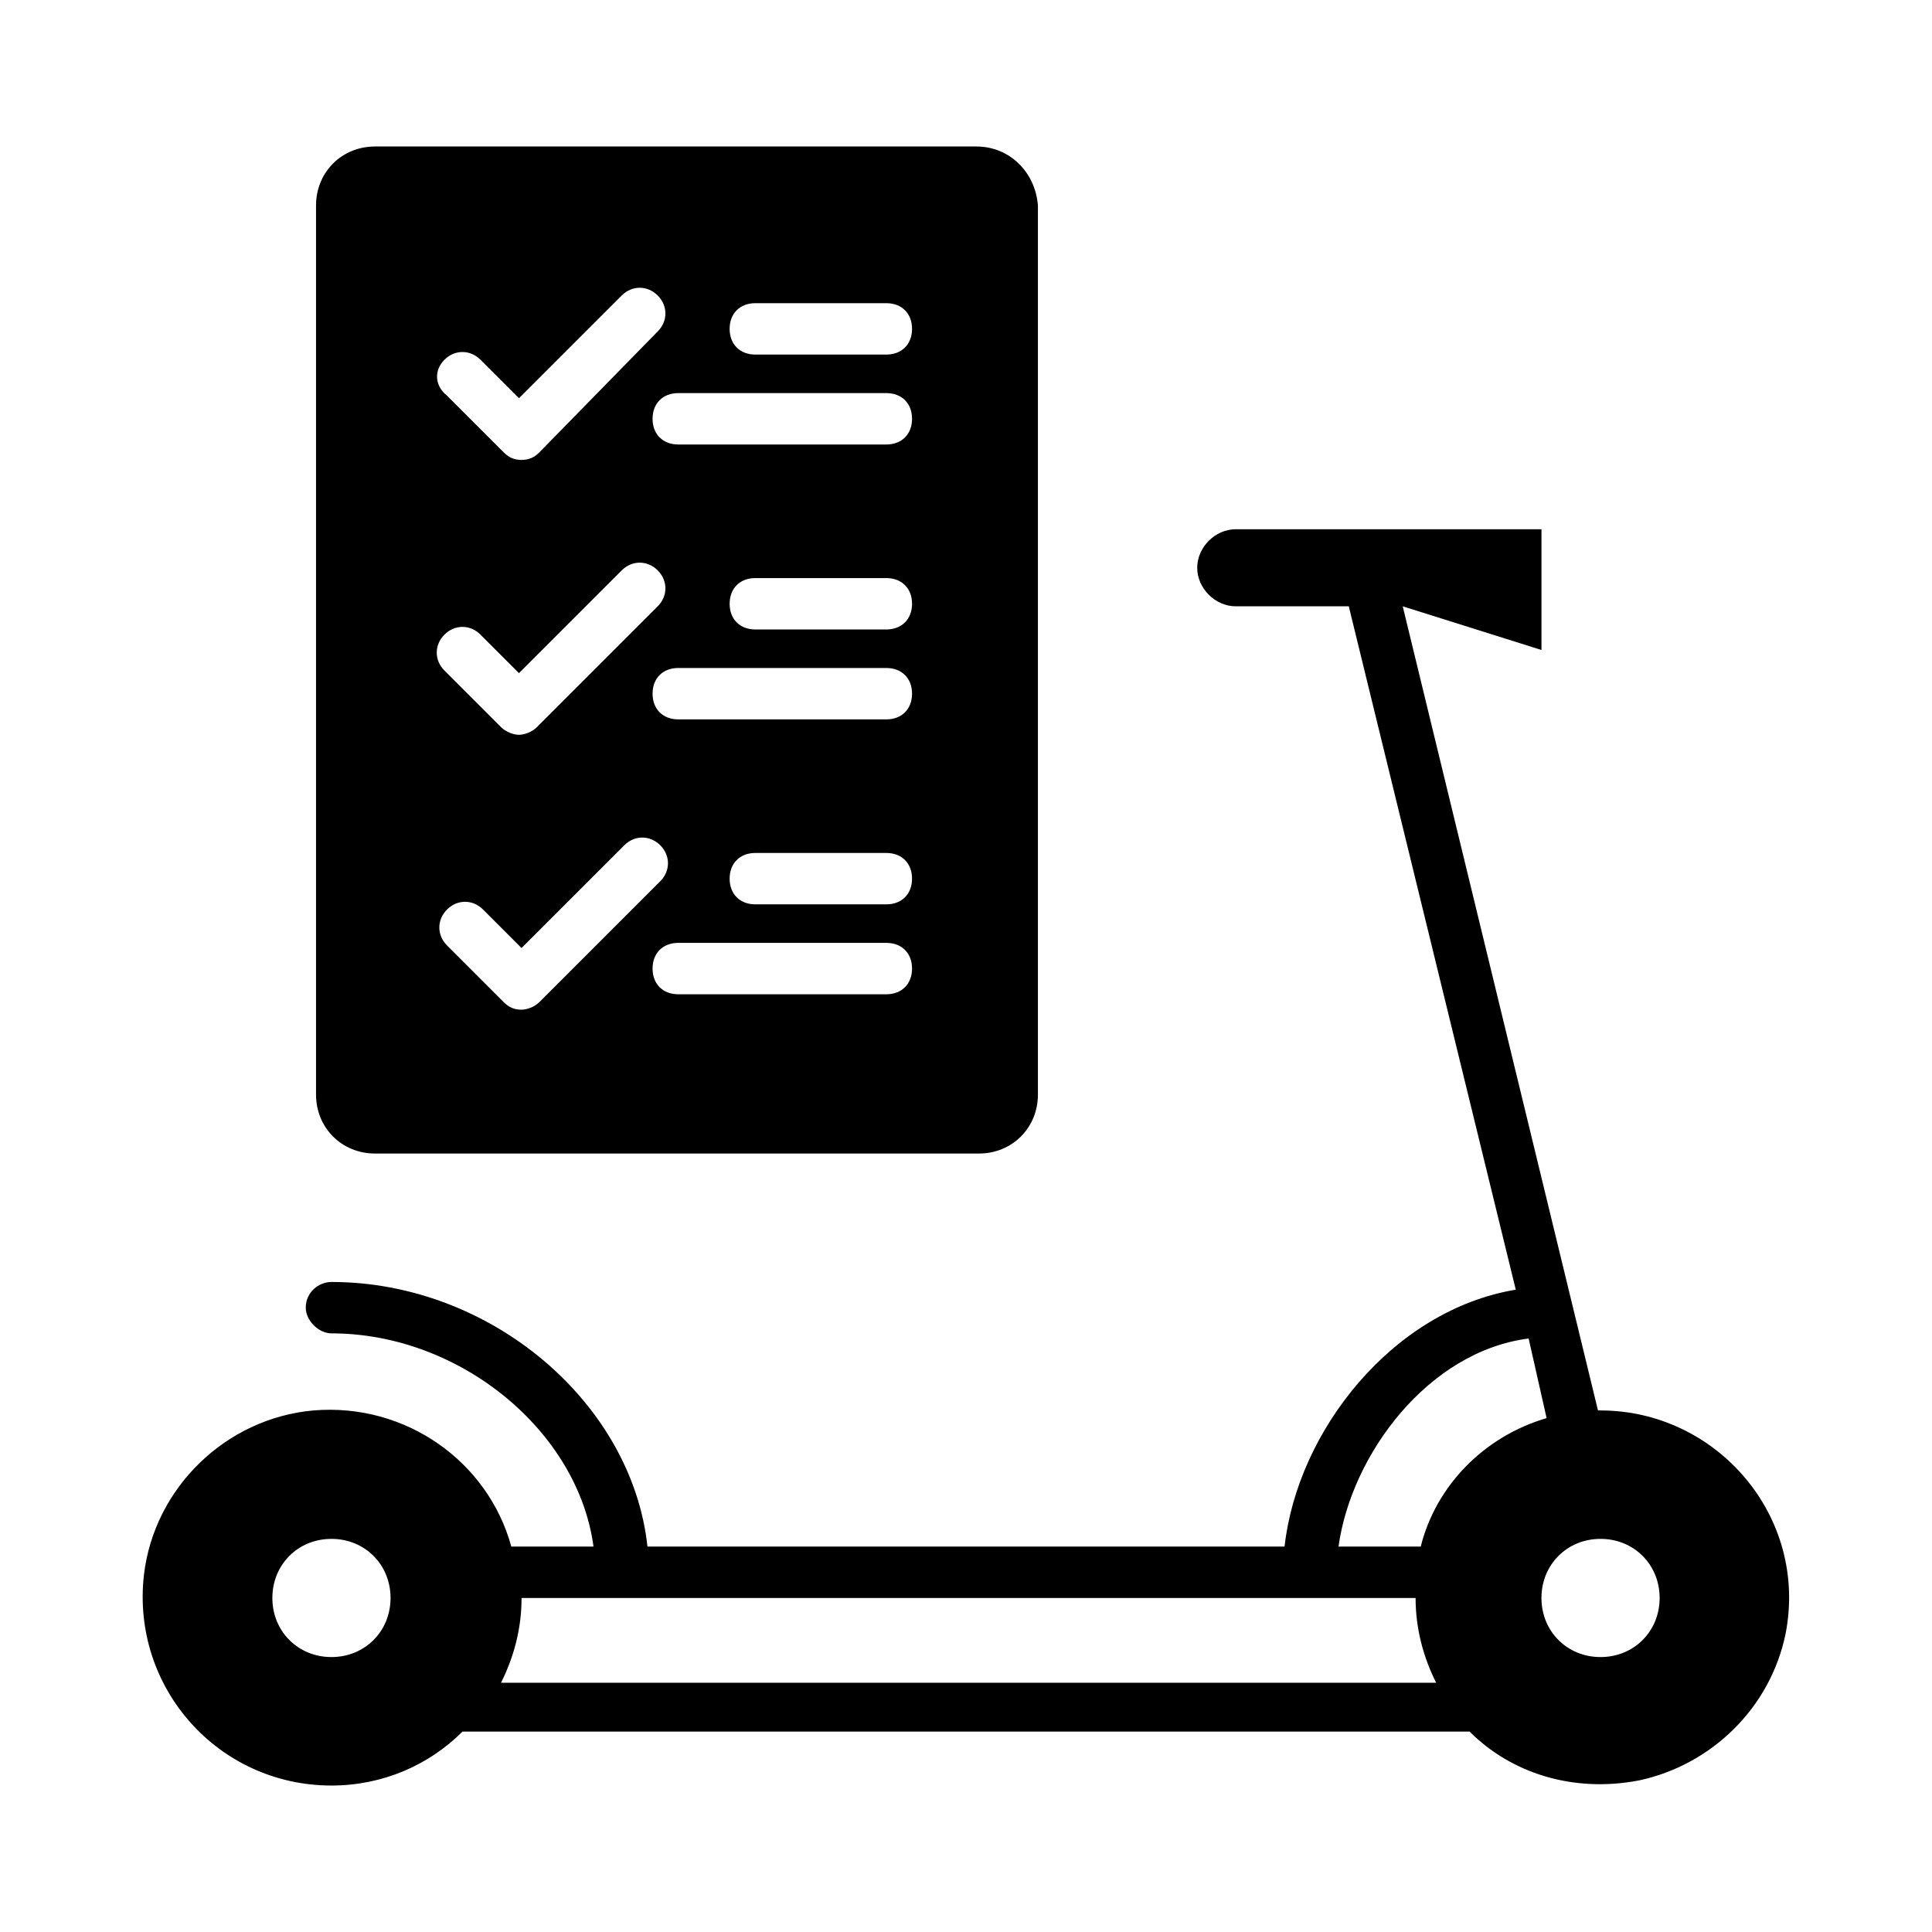
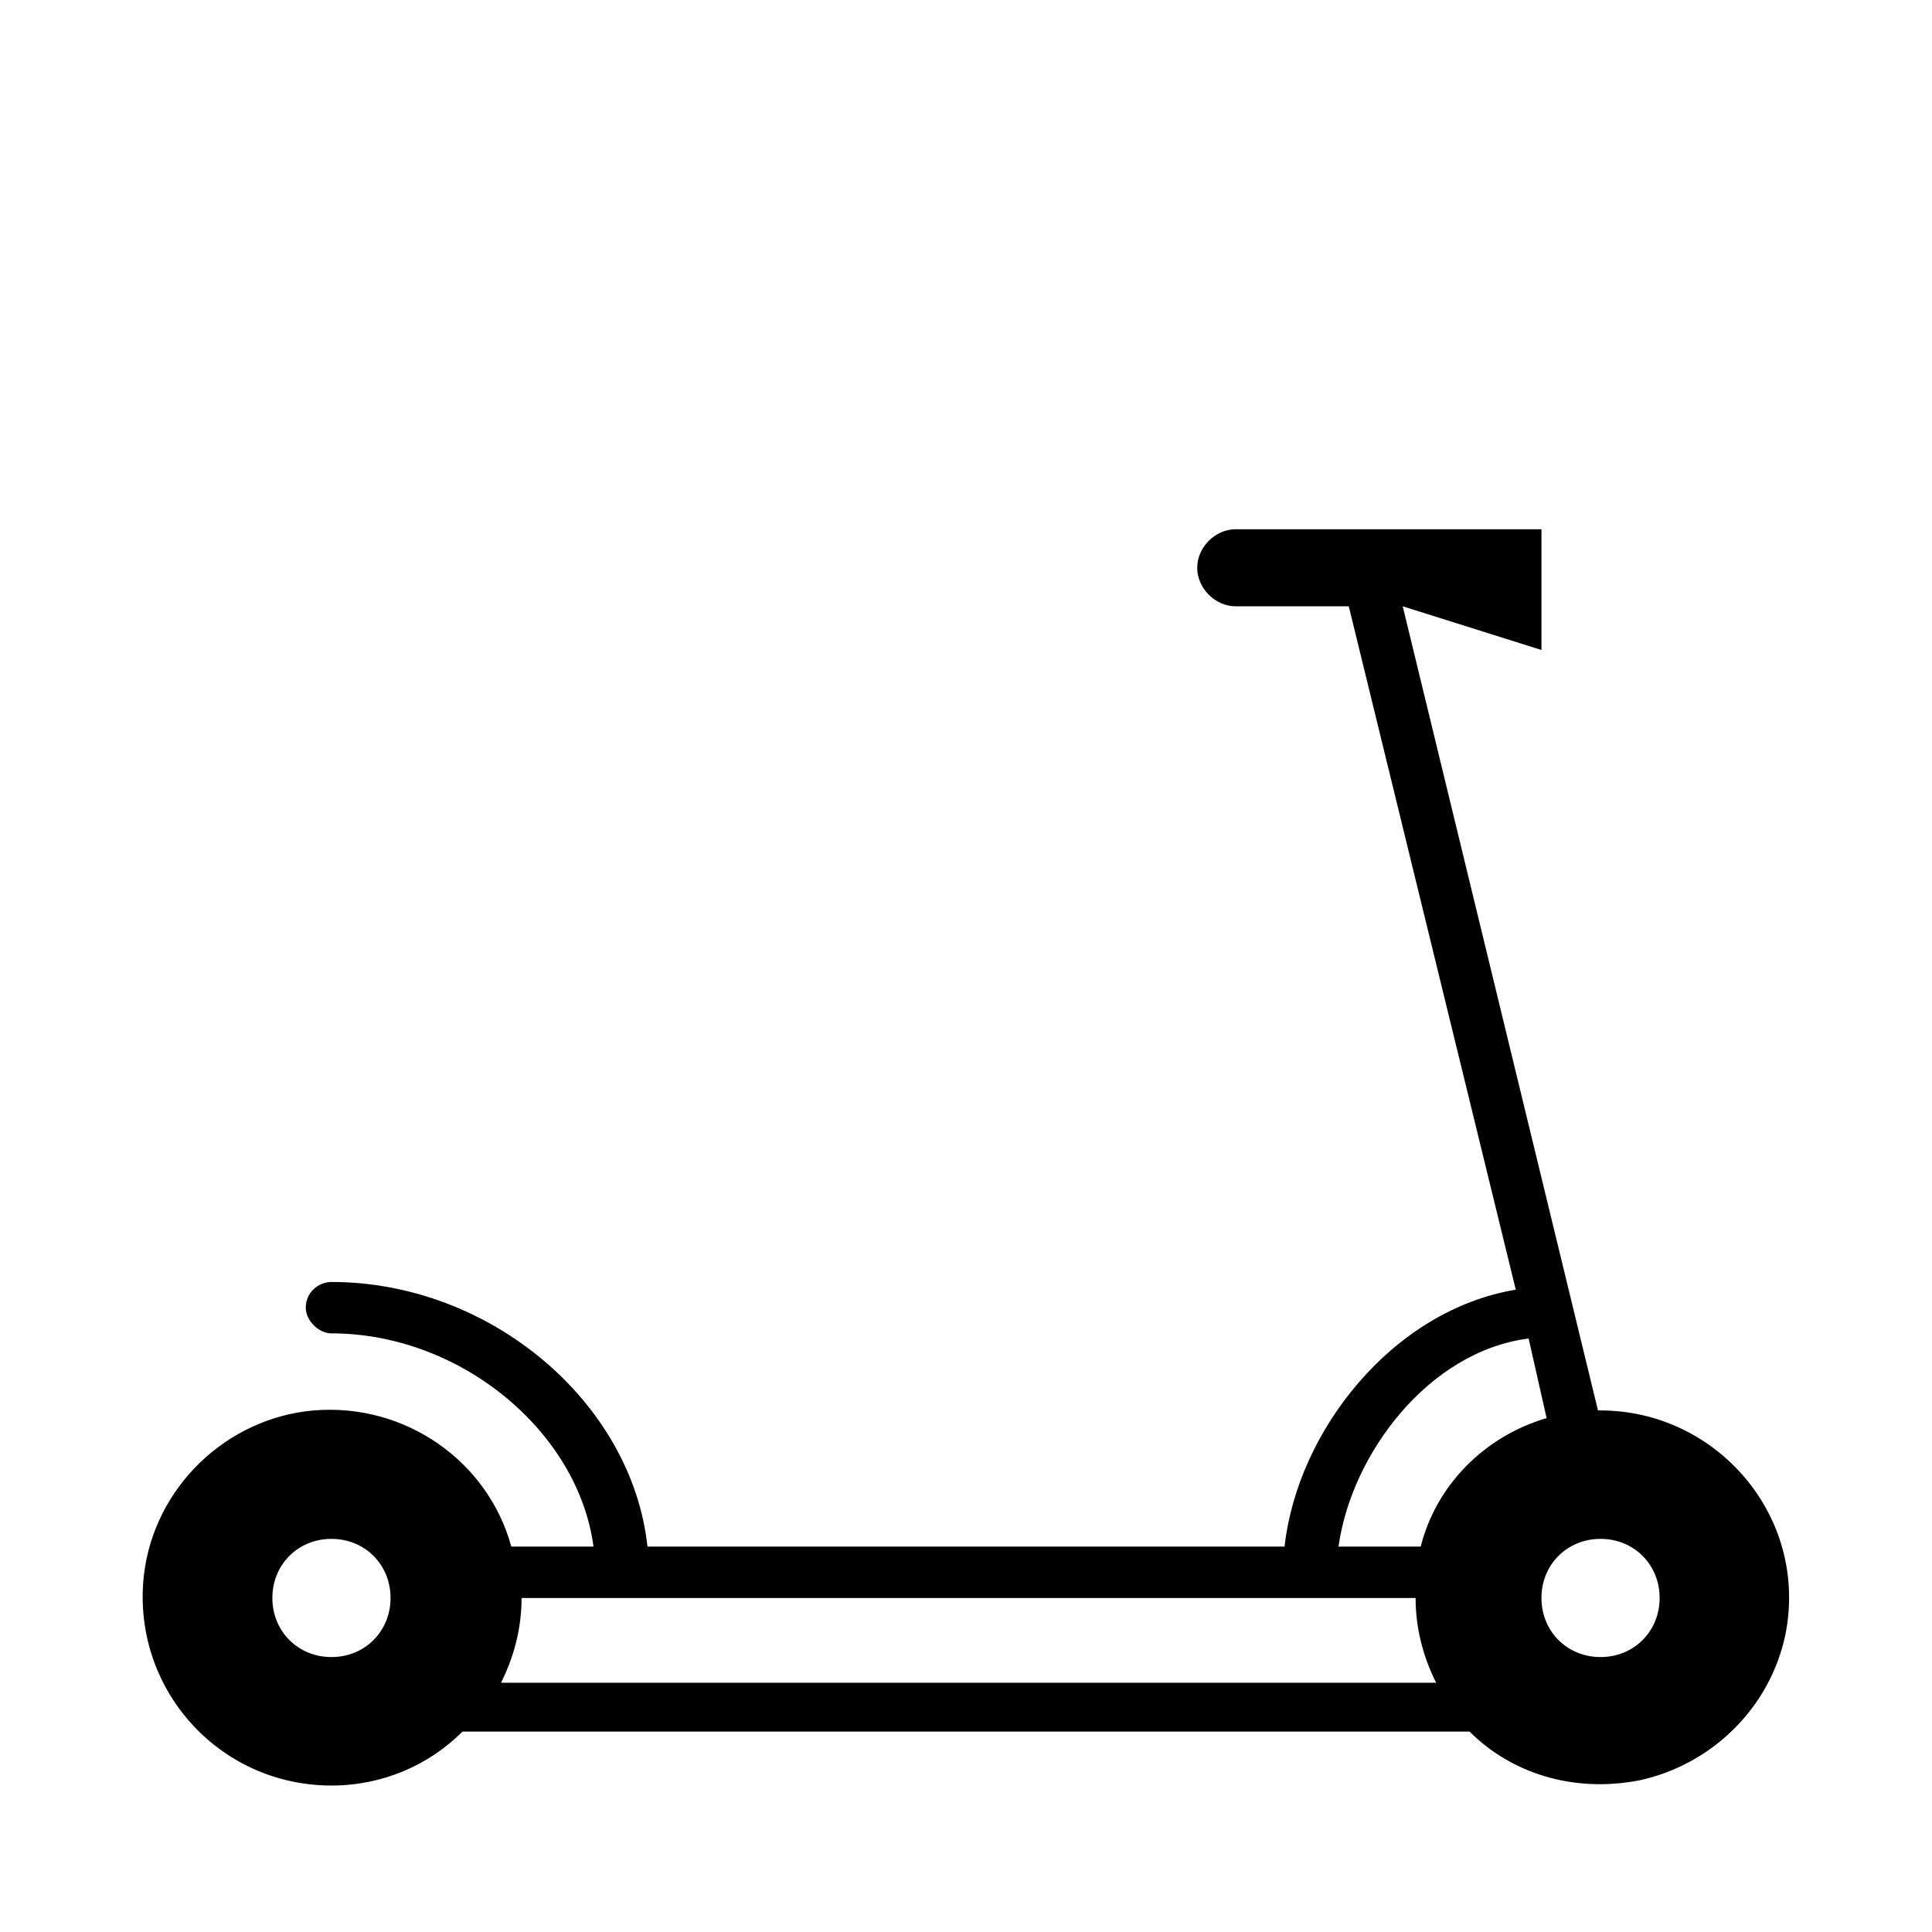
<svg xmlns="http://www.w3.org/2000/svg" fill="#000000" width="800px" height="800px" version="1.1" viewBox="144 144 512 512">
  <g>
-     <path d="m402.72 182.82h-159.31c-8.852 0-15.66 6.809-15.66 15.66v235.56c0 8.852 6.809 15.66 15.66 15.66h159.99c8.852 0 15.66-6.809 15.66-15.66v-235.56c-0.684-8.852-7.488-15.66-16.34-15.66zm-140.93 56.508c2.723-2.723 6.809-2.723 9.531 0l10.211 10.211 27.234-27.234c2.723-2.723 6.809-2.723 9.531 0 2.723 2.723 2.723 6.809 0 9.531l-31.32 32c-1.363 1.363-2.723 2.043-4.766 2.043-2.043 0-3.402-0.68-4.766-2.043l-14.977-14.977c-3.406-2.723-3.406-6.809-0.68-9.531zm0 72.848c2.723-2.723 6.809-2.723 9.531 0l10.211 10.211 27.234-27.234c2.723-2.723 6.809-2.723 9.531 0 2.723 2.723 2.723 6.809 0 9.531l-32 32c-1.363 1.363-3.402 2.043-4.766 2.043-1.363 0-3.402-0.68-4.766-2.043l-14.977-14.977c-2.727-2.723-2.727-6.809 0-9.531zm20.422 99.402c-2.043 0-3.402-0.68-4.766-2.043l-14.977-14.977c-2.723-2.723-2.723-6.809 0-9.531 2.723-2.723 6.809-2.723 9.531 0l10.211 10.211 27.234-27.234c2.723-2.723 6.809-2.723 9.531 0 2.723 2.723 2.723 6.809 0 9.531l-32 32c-1.359 1.359-3.402 2.043-4.766 2.043zm96.68-4.086h-55.148c-4.086 0-6.809-2.723-6.809-6.809 0-4.086 2.723-6.809 6.809-6.809h55.148c4.086 0 6.809 2.723 6.809 6.809 0 4.086-2.727 6.809-6.809 6.809zm0-23.828h-34.723c-4.086 0-6.809-2.723-6.809-6.809 0-4.086 2.723-6.809 6.809-6.809h34.723c4.086 0 6.809 2.723 6.809 6.809 0 4.082-2.727 6.809-6.809 6.809zm0-49.02h-55.148c-4.086 0-6.809-2.723-6.809-6.809 0-4.086 2.723-6.809 6.809-6.809h55.148c4.086 0 6.809 2.723 6.809 6.809 0 4.086-2.727 6.809-6.809 6.809zm0-23.828h-34.723c-4.086 0-6.809-2.723-6.809-6.809 0-4.086 2.723-6.809 6.809-6.809h34.723c4.086 0 6.809 2.723 6.809 6.809 0 4.082-2.727 6.809-6.809 6.809zm0-49.02h-55.148c-4.086 0-6.809-2.723-6.809-6.809s2.723-6.809 6.809-6.809h55.148c4.086 0 6.809 2.723 6.809 6.809 0 4.082-2.727 6.809-6.809 6.809zm0-23.832h-34.723c-4.086 0-6.809-2.723-6.809-6.809 0-4.086 2.723-6.809 6.809-6.809h34.723c4.086 0 6.809 2.723 6.809 6.809 0 4.086-2.727 6.809-6.809 6.809z" />
    <path d="m568.16 517.78h-0.68l-51.742-213.1 36.766 11.574v-32h-81.02c-5.445 0-10.211 4.766-10.211 10.211s4.766 10.211 10.211 10.211h29.957l44.254 181.1c-32.68 5.445-57.871 37.445-61.273 68.082l-168.84 0.004c-4.086-38.125-41.531-70.125-83.742-70.125-3.402 0-6.809 2.723-6.809 6.809 0 3.402 3.402 6.809 6.809 6.809 34.043 0 65.359 25.871 69.445 56.508h-21.785c-6.129-22.469-27.914-38.125-52.422-36.082-23.148 2.043-42.211 20.426-44.934 43.574-3.402 29.957 19.742 55.828 49.699 55.828 13.617 0 25.871-5.445 34.723-14.297h266.88c10.895 10.895 27.234 16.34 44.934 12.938 19.062-4.086 34.723-19.062 38.809-38.809 6.121-31.32-18.387-59.234-49.027-59.234zm-336.32 65.359c-8.852 0-15.66-6.809-15.66-15.66 0-8.852 6.809-15.66 15.66-15.66 8.852 0 15.66 6.809 15.66 15.66-0.004 8.852-6.809 15.66-15.66 15.66zm44.934 6.809c3.402-6.809 5.445-14.297 5.445-22.469h236.93c0 8.168 2.043 15.66 5.445 22.469zm243.73-36.086h-21.785c3.402-24.508 23.828-51.742 50.383-55.148l4.766 21.105c-16.344 4.769-29.277 17.703-33.363 34.043zm47.656 29.277c-8.852 0-15.66-6.809-15.66-15.66 0-8.852 6.809-15.66 15.66-15.66 8.852 0 15.66 6.809 15.66 15.66 0 8.852-6.809 15.66-15.66 15.66z" />
  </g>
</svg>